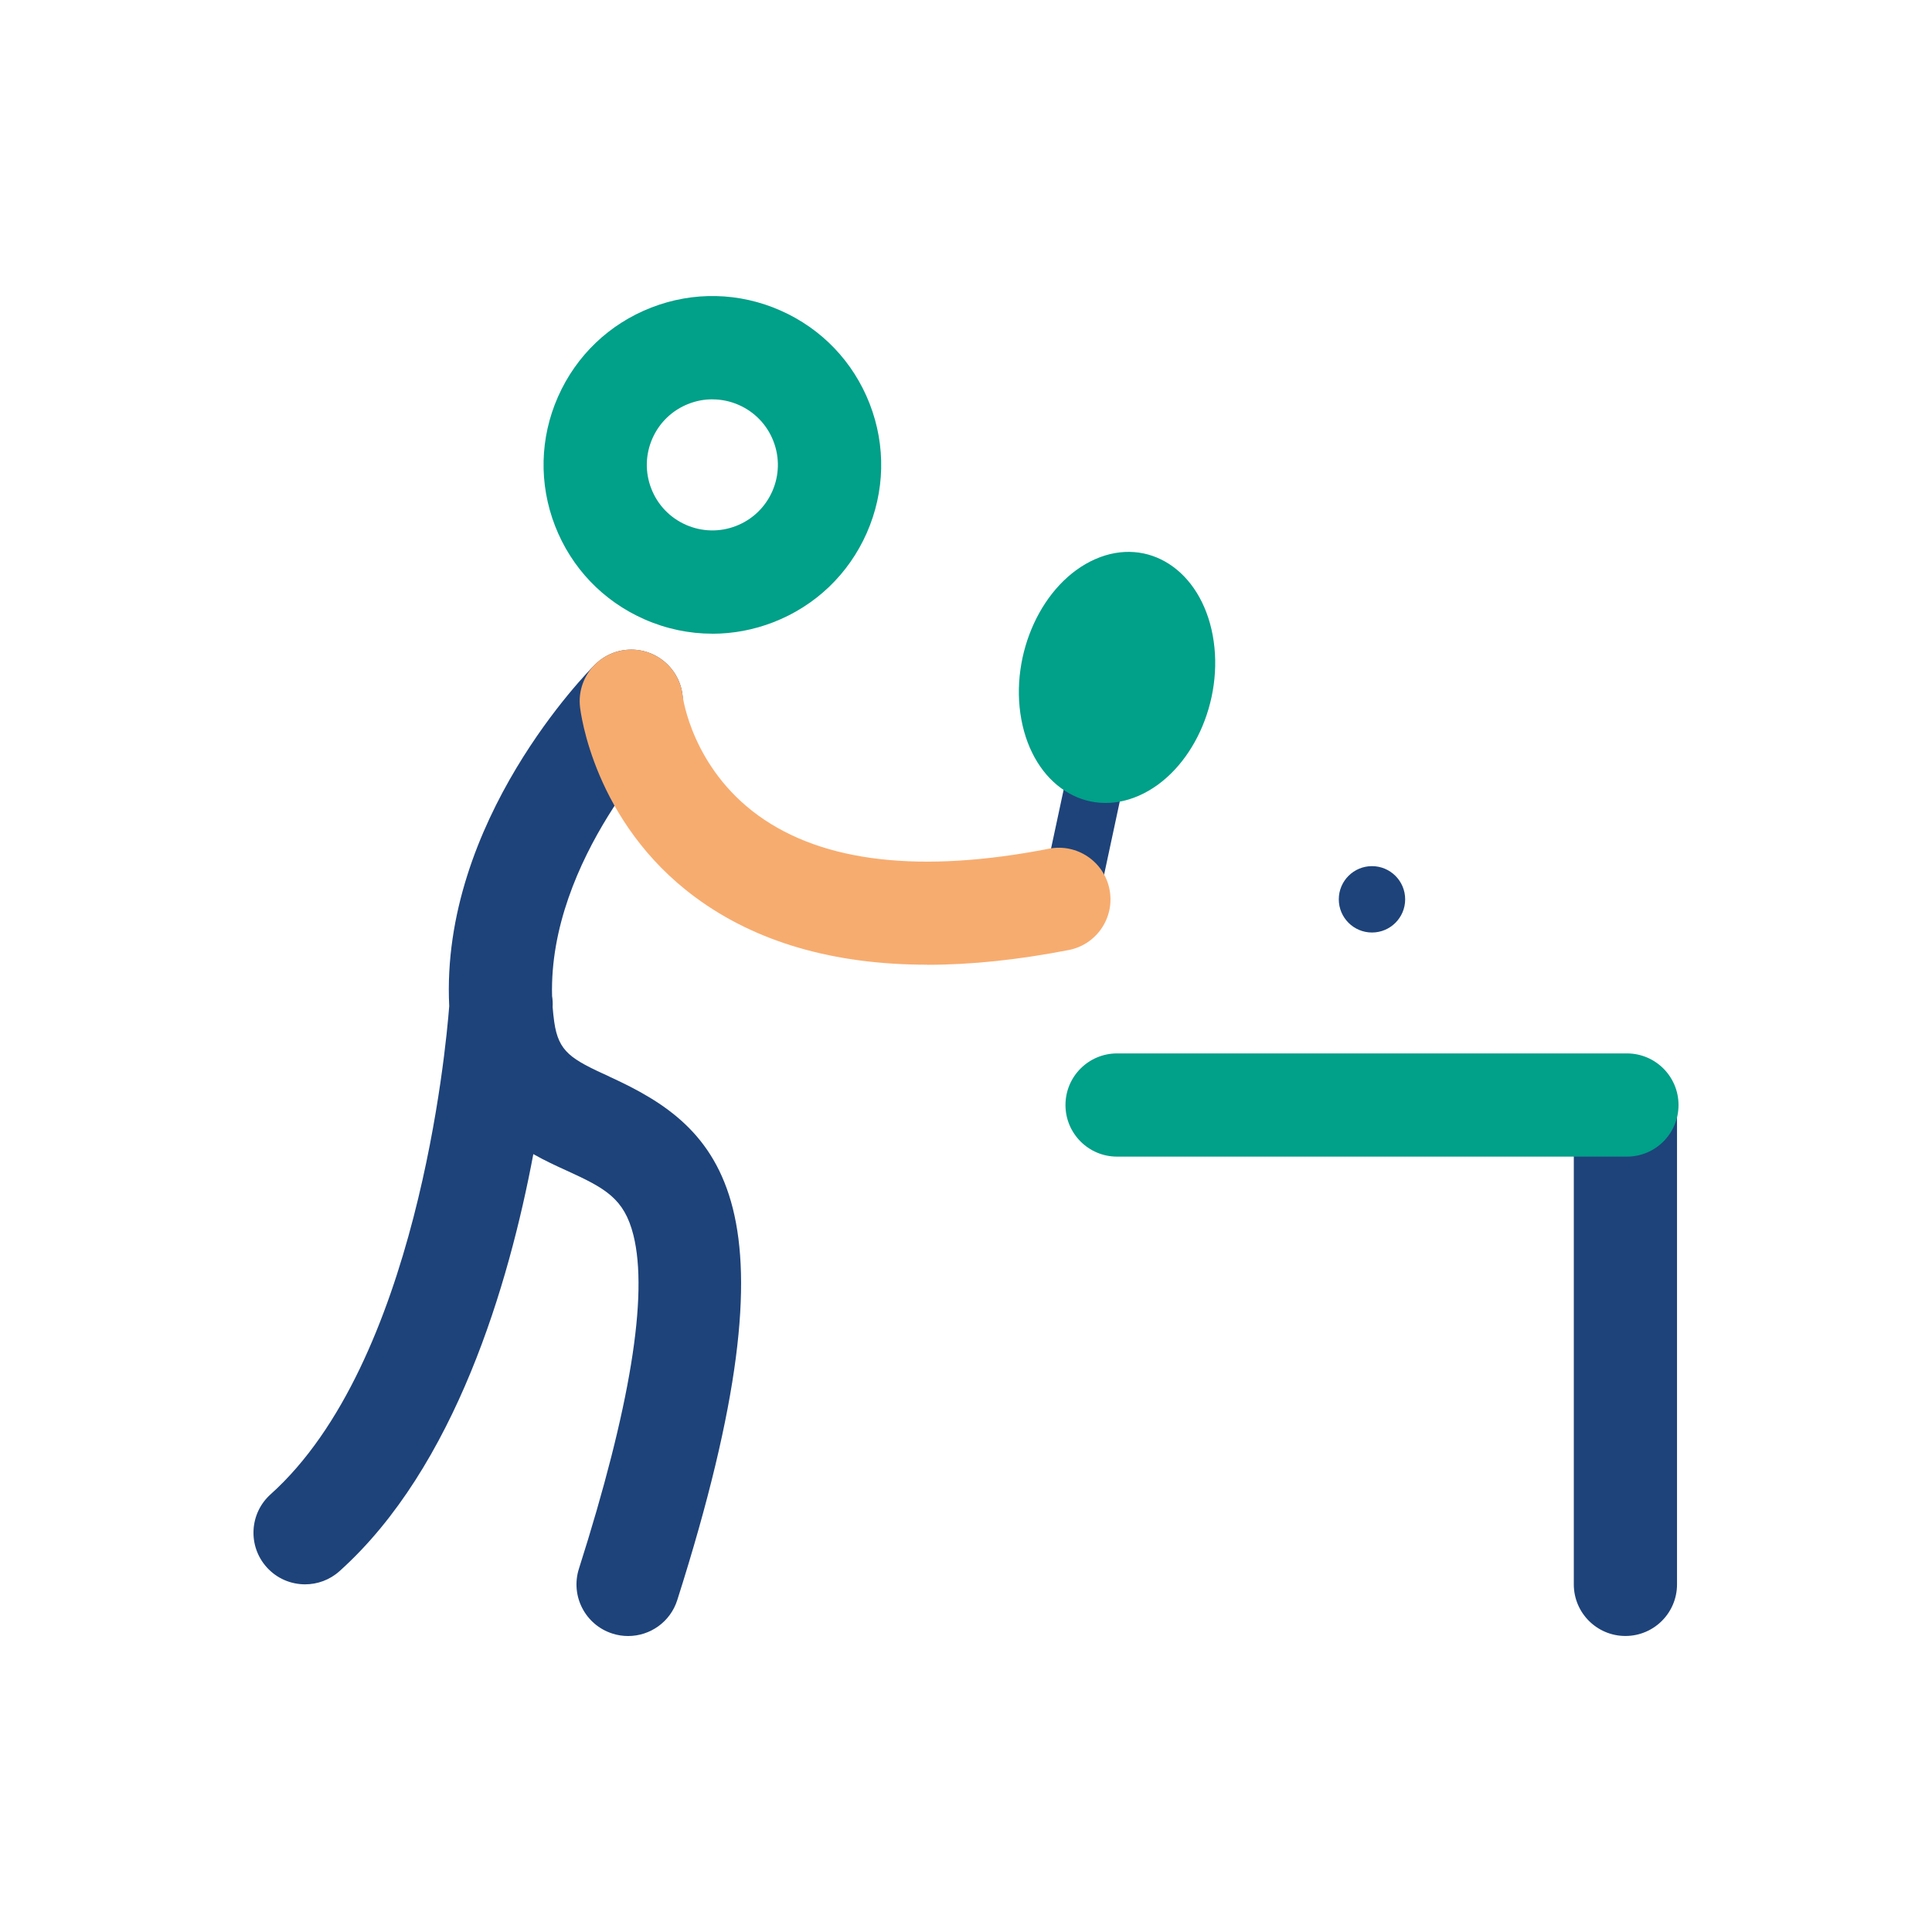
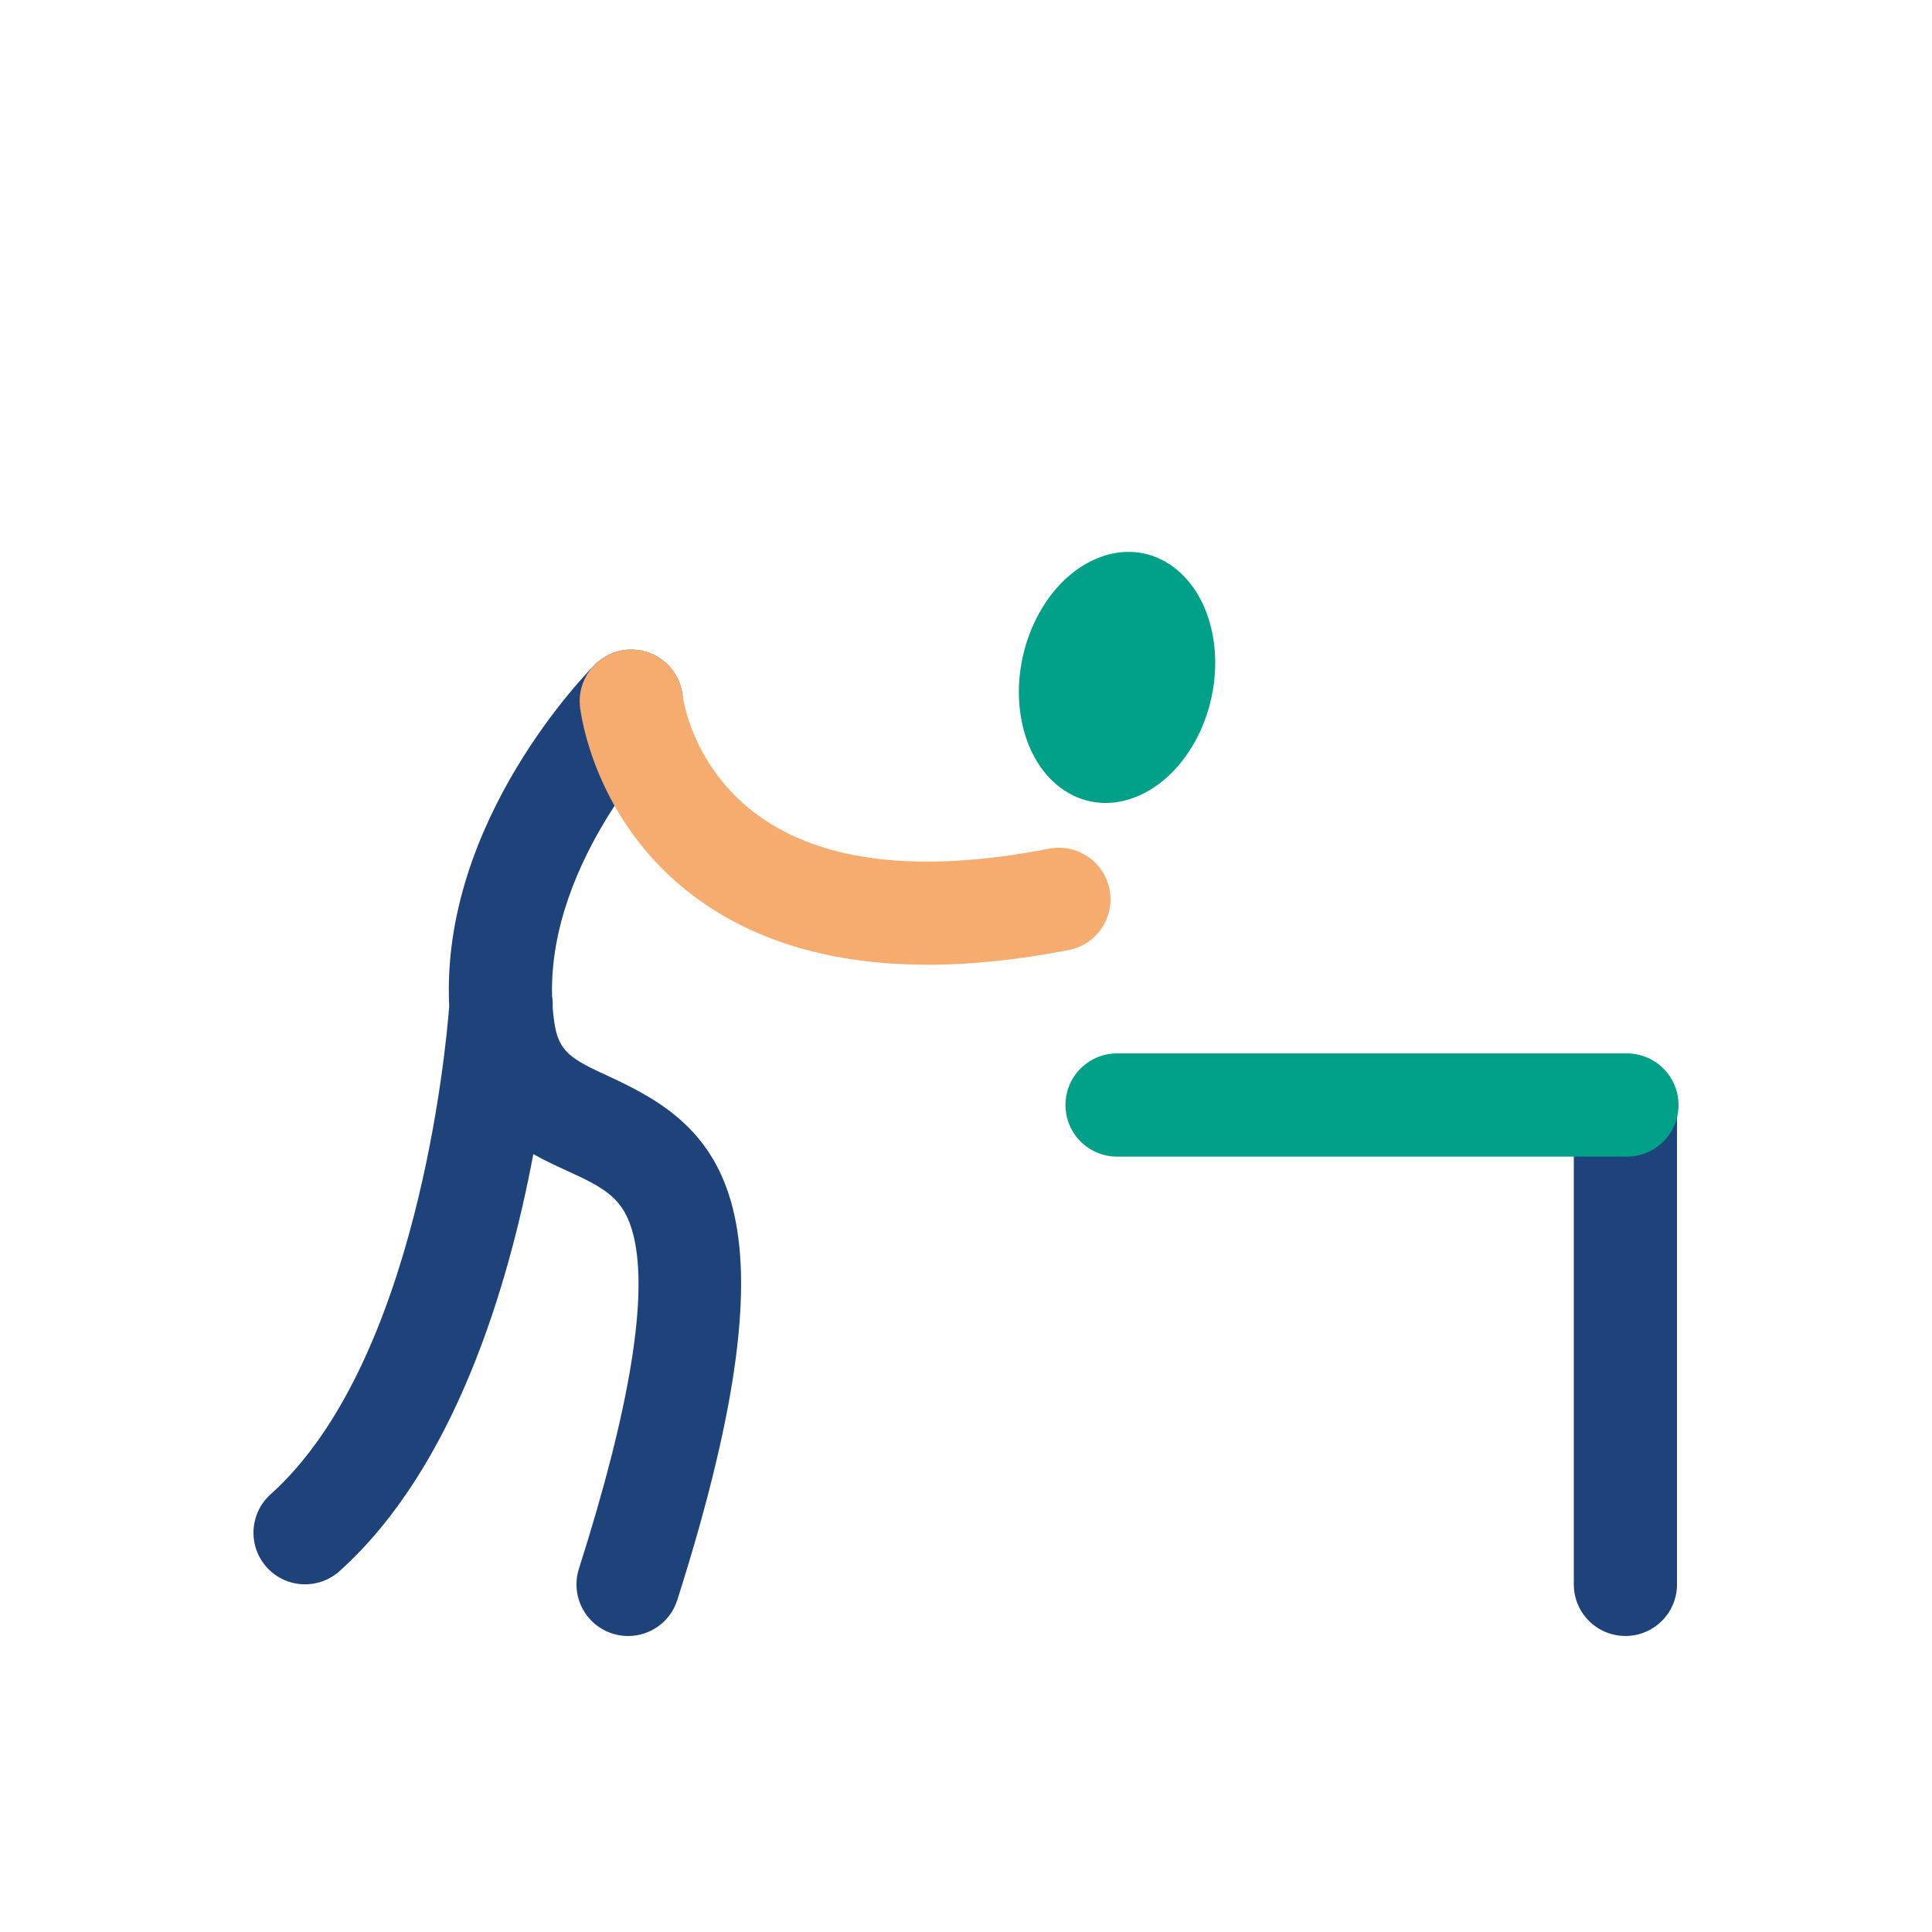
<svg xmlns="http://www.w3.org/2000/svg" id="Laag_1" data-name="Laag 1" viewBox="0 0 45 45">
  <defs>
    <style> .cls-1 { fill: #1e437a; } .cls-2 { fill: #00a089; } .cls-3 { fill: #f7ac6f; } </style>
  </defs>
  <path class="cls-1" d="M14.196,25.077c-.898-.41-1.187-.574-1.287-1.276-.016-.115-.028-.229-.037-.343,0,0,0-.004,0-.004.005-.087,0-.172-.013-.254-.086-3.189,2.665-5.987,2.694-6.016.469-.468.471-1.228.004-1.698-.468-.471-1.229-.474-1.7-.006-.155.154-3.605,3.639-3.394,7.955-.078,1.015-.755,8.314-4.16,11.37-.494.443-.535,1.204-.092,1.698.237.265.565.399.895.399.286,0,.573-.101.803-.308,2.698-2.422,3.946-6.695,4.513-9.713.271.154.538.276.775.384.9.411,1.341.647,1.556,1.502.352,1.407-.075,4.022-1.269,7.772-.201.633.148,1.309.781,1.51.121.039.244.057.365.057.51,0,.983-.326,1.145-.838,2.948-9.259,1.029-10.999-1.579-12.19Z" />
-   <path class="cls-1" d="M24.969,21.347c-.046,0-.093-.005-.141-.015-.361-.077-.59-.432-.513-.793l.766-3.578c.077-.361.432-.591.793-.513.361.077.59.432.513.793l-.766,3.578c-.067.314-.344.528-.652.528Z" />
  <path class="cls-2" d="M28.247,14.8c.281,1.521-.489,3.192-1.72,3.733s-2.457-.255-2.738-1.776.489-3.192,1.72-3.733,2.457.255,2.738,1.776Z" />
-   <circle class="cls-1" cx="31.956" cy="20.947" r=".773" />
-   <path class="cls-2" d="M16.592,14.76c-.539,0-1.077-.112-1.586-.337-.96-.424-1.698-1.196-2.078-2.175-.379-.978-.355-2.047.069-3.007.424-.96,1.196-1.698,2.175-2.078.978-.38,2.047-.355,3.007.069.96.424,1.698,1.196,2.078,2.175h0c.38.979.355,2.047-.069,3.008-.424.96-1.196,1.698-2.175,2.078-.461.179-.942.268-1.422.268ZM16.593,9.301c-.187,0-.373.034-.552.104-.38.147-.68.434-.845.807-.164.373-.174.787-.027,1.167.147.38.434.68.807.845.373.164.788.174,1.167.027.38-.147.68-.434.845-.807.164-.373.174-.787.027-1.167h0c-.147-.38-.434-.68-.807-.845-.197-.087-.406-.13-.615-.13Z" />
  <path class="cls-3" d="M21.6,22.47c-2.178,0-3.986-.524-5.4-1.567-2.378-1.755-2.679-4.334-2.691-4.443-.071-.66.407-1.253,1.068-1.323.657-.072,1.253.407,1.323,1.068.007.058.227,1.677,1.761,2.789,1.512,1.095,3.789,1.355,6.772.774.652-.127,1.283.298,1.41.95.127.652-.298,1.283-.95,1.41-1.177.229-2.275.344-3.293.344Z" />
  <path class="cls-1" d="M37.859,38.105c-.664,0-1.202-.538-1.202-1.202v-10.964c0-.664.538-1.202,1.202-1.202s1.202.538,1.202,1.202v10.964c0,.664-.538,1.202-1.202,1.202Z" />
  <path class="cls-2" d="M37.894,26.94h-11.875c-.664,0-1.202-.538-1.202-1.202s.538-1.202,1.202-1.202h11.875c.664,0,1.202.538,1.202,1.202s-.538,1.202-1.202,1.202Z" />
</svg>